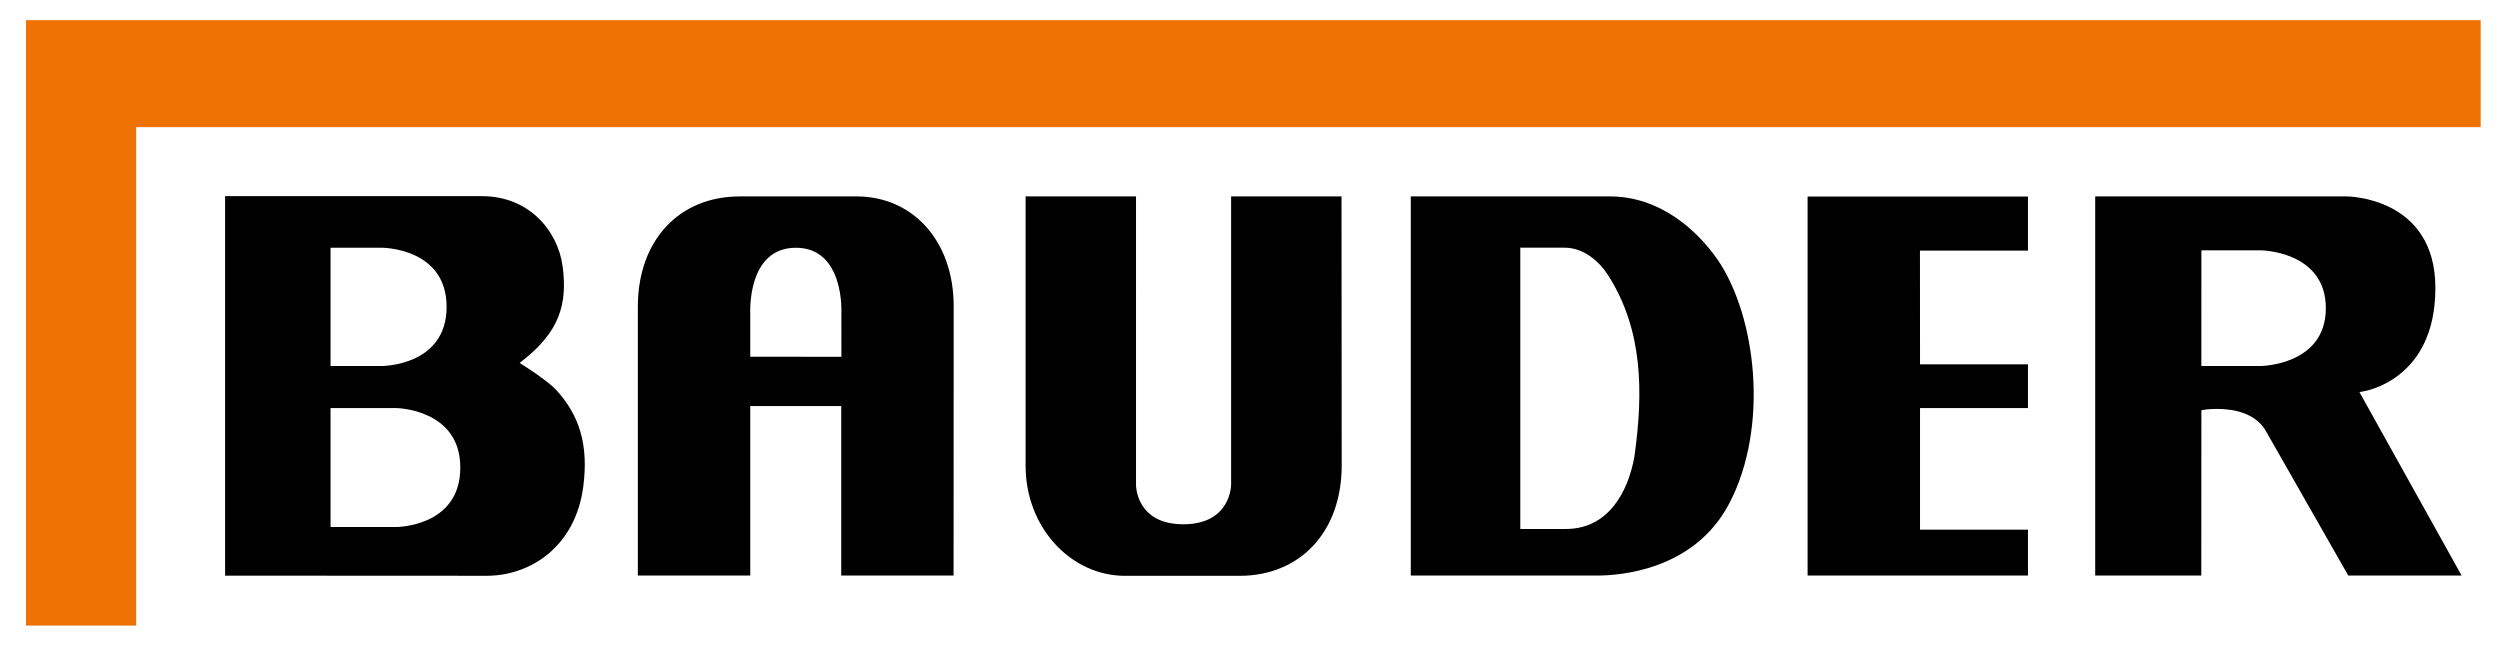
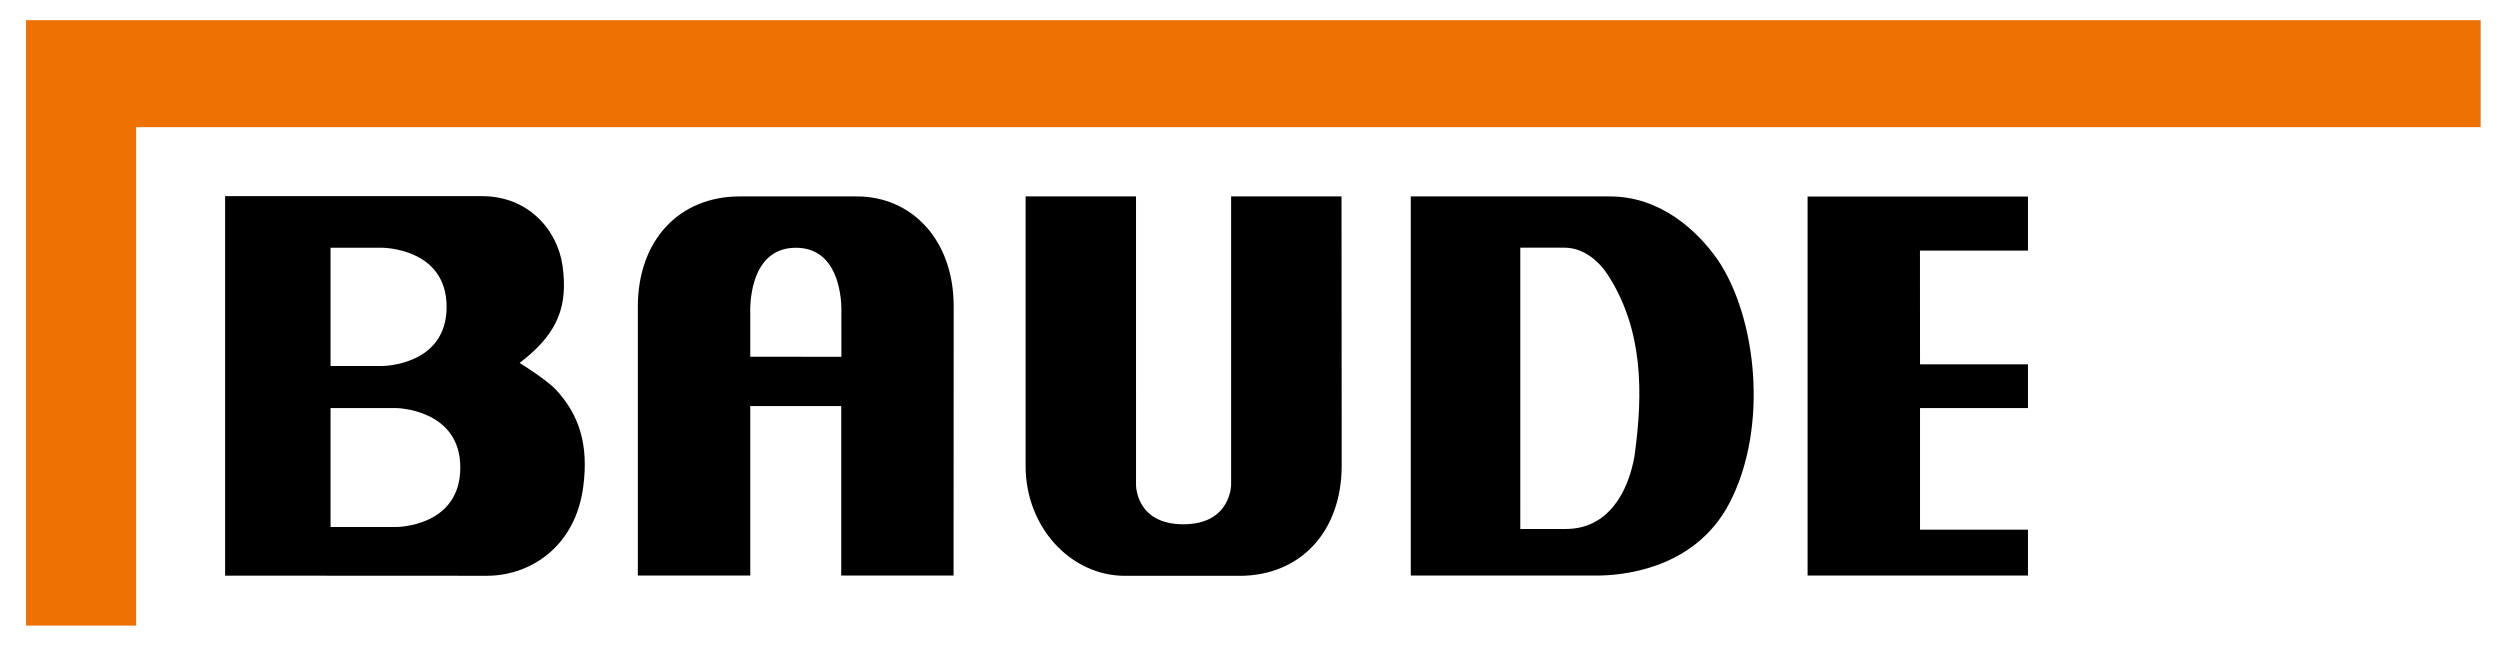
<svg xmlns="http://www.w3.org/2000/svg" version="1.1" id="Ebene_1" x="0px" y="0px" width="475.477px" height="124.494px" viewBox="0 0 475.477 124.494" enable-background="new 0 0 475.477 124.494" xml:space="preserve">
  <g>
    <polygon fill="#EE7203" points="471.8,3.833 4.948,3.833 4.948,118.982 25.897,118.982 25.897,24.183 471.8,24.183  " />
    <g>
      <polygon points="385.7,77.608 385.7,69.293 365.171,69.293 365.158,47.657 385.7,47.657 385.7,37.383 343.788,37.383     343.788,109.467 385.7,109.467 385.7,100.732 365.171,100.732 365.171,77.608   " />
-       <path d="M430.772,81.667l15.848,27.8h21.558l-19.436-34.894l0.69-0.124c0.563-0.101,13.756-2.304,13.756-19.675    c0-17.391-16.847-17.417-16.847-17.417h-47.854v72.109h20.177l0.019-31.449l0.418-0.069c0.043-0.008,1.069-0.176,2.54-0.176    C424.643,77.772,428.664,78.448,430.772,81.667z M429.998,69.608l-11.32-0.001l0.006-21.996l11.314-0.003    c0,0,12.355,0.126,12.355,11.004S429.998,69.608,429.998,69.608z" />
      <path d="M306.179,37.358h-37.862v72.109h35.394c4.341,0,18.532-0.977,25.206-13.765c7.559-14.482,5.154-35.488-2.255-46.335    C322.716,43.732,315.708,37.358,306.179,37.358z M310.852,86.829c-1.188,6.678-4.933,13.778-13.038,13.778h-8.668V47.1    l0.508,0.008h7.928c3.655,0,6.603,2.635,8.286,5.275C312.46,62.719,312.579,74.505,310.852,86.829z" />
      <path d="M105.616,73.991c-1.726-1.771-6.15-4.557-6.194-4.584l-0.594-0.373l0.545-0.439c6.982-5.48,8.607-10.688,7.628-17.971    c-0.938-6.884-6.521-13.316-15.314-13.316H42.813v72.175l49.75,0.025c8.333,0,16.881-5.549,18.369-16.955    C111.947,84.771,110.314,78.989,105.616,73.991z M72.669,69.608h-9.801V47.123l9.82-0.003c0,0,12.254,0.001,12.254,11.245    S72.669,69.608,72.669,69.608z M75.313,100.232H62.868V77.608h12.445c0,0,12.233,0.125,12.233,11.312    C87.546,100.281,75.313,100.232,75.313,100.232z" />
      <path d="M181.36,109.467l0.019-51.239c0-12.596-7.956-20.87-18.427-20.87H140.7c-11.602,0-19.337,8.395-19.389,20.852v51.257    h21.382V77.233h17.304v32.233H181.36z M160.023,59.587l0.004,8.271l-17.335-0.01v-8.261c0,0-0.664-12.468,8.666-12.468    C160.702,47.119,160.023,59.587,160.023,59.587z" />
      <path d="M234.147,92.219V37.358h20.997l0.034,51.306c-0.052,12.457-7.848,20.854-19.45,20.854c0,0-21.536,0-21.729,0    c-10.471,0-18.938-9.363-18.938-20.871c0-0.184,0-51.289,0-51.289h21l0.002,54.876c0,0-0.07,7.478,8.998,7.478    S234.147,92.219,234.147,92.219z" />
    </g>
  </g>
</svg>